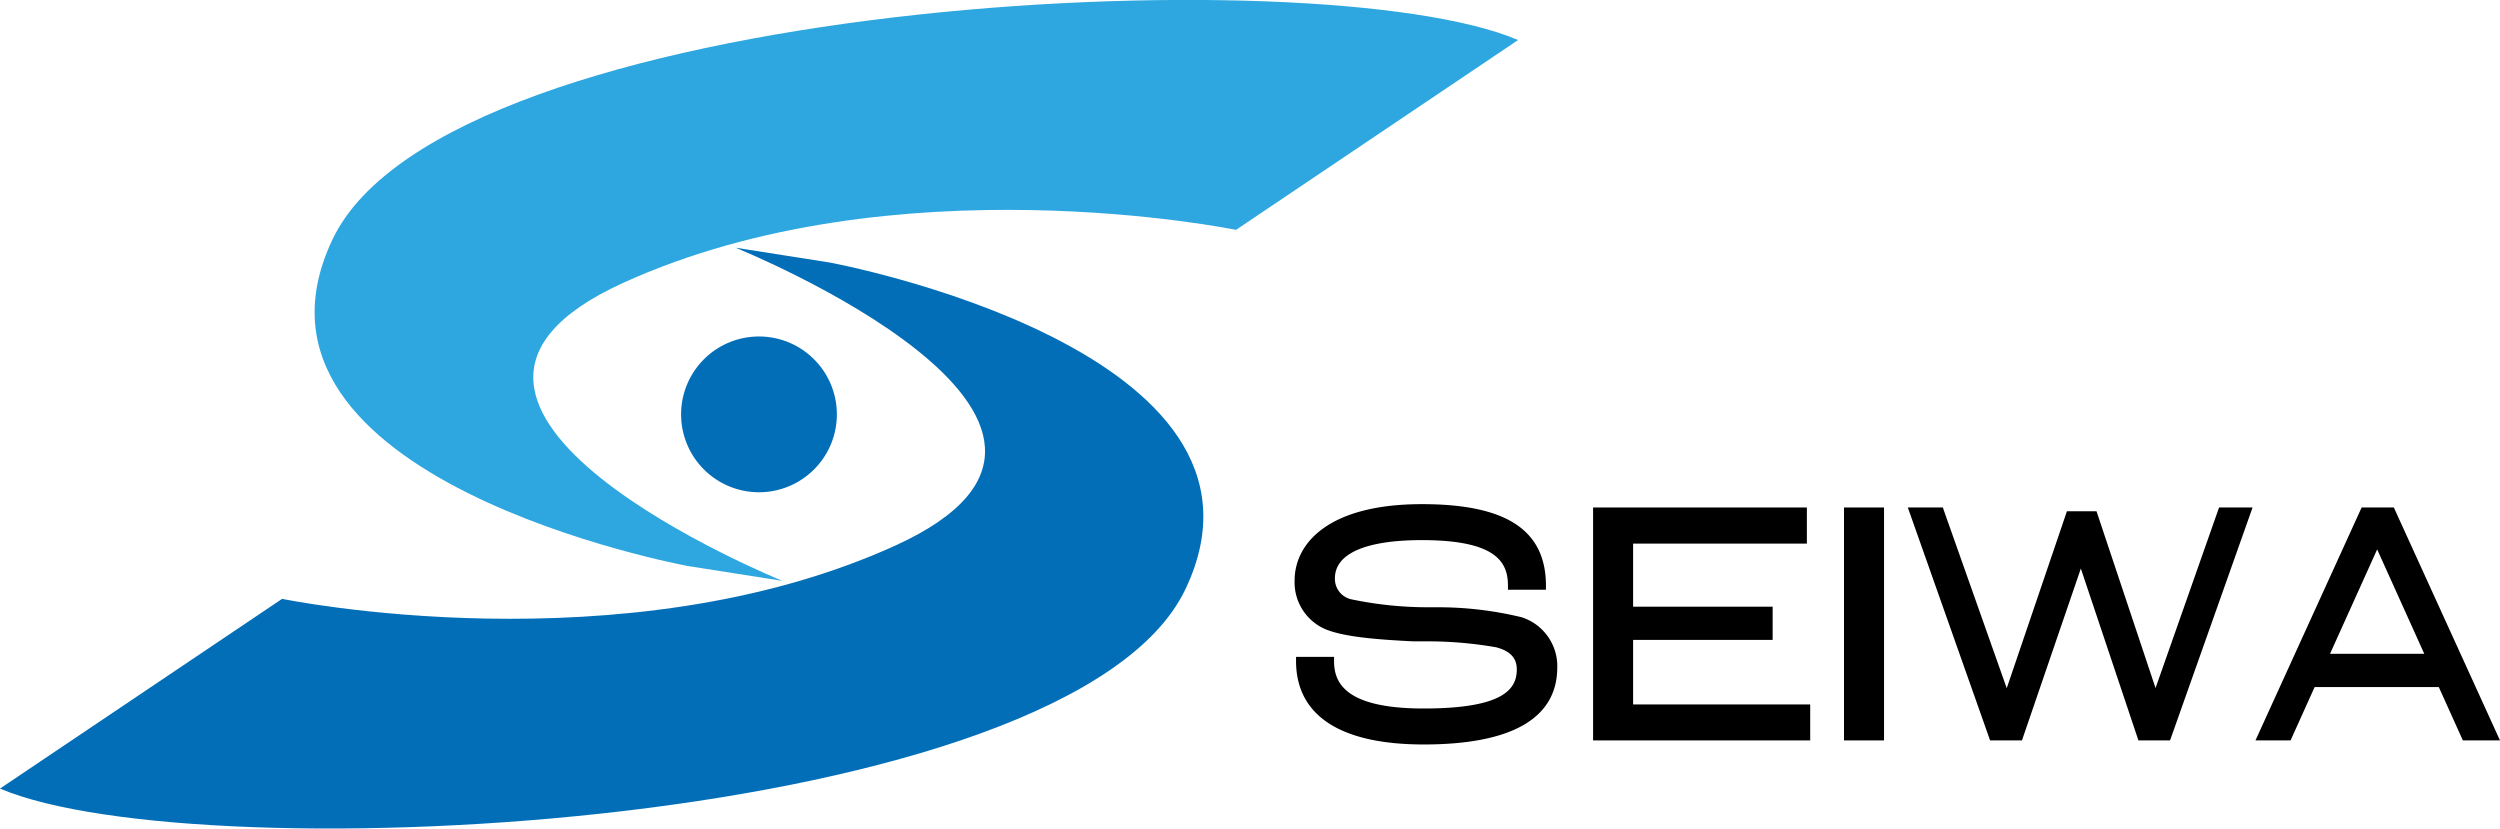
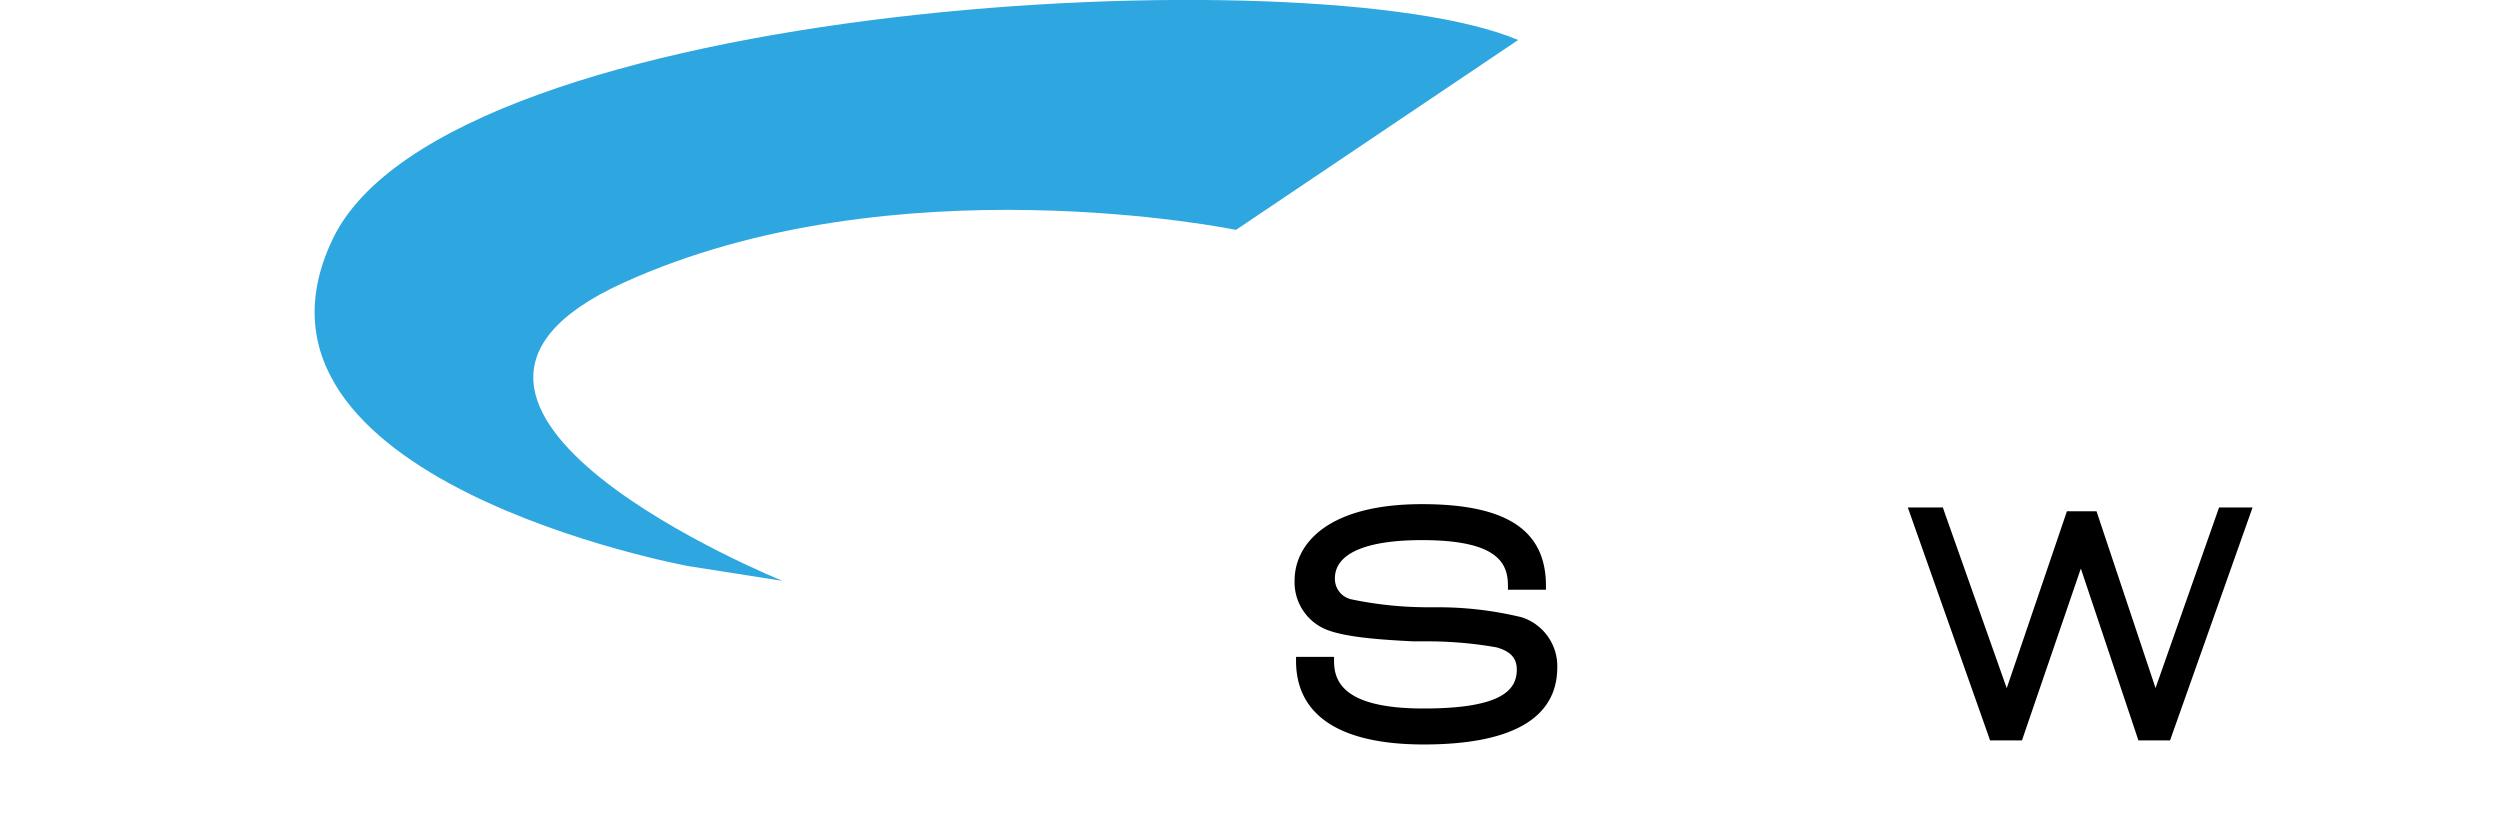
<svg xmlns="http://www.w3.org/2000/svg" id="レイヤー_1" data-name="レイヤー 1" viewBox="0 0 172.37 57.13">
  <defs>
    <style>.cls-1{fill:#036eb8;}.cls-2{fill:#2ea7e0;}</style>
  </defs>
-   <path class="cls-1" d="M378.05,275.06a5.37,5.37,0,1,1-5.37-5.37,5.37,5.37,0,0,1,5.37,5.37" transform="translate(-320.35 -246.49)" />
-   <path class="cls-1" d="M377.56,264.59s32.41,6,24.52,22.53-67.92,19.63-81.73,13.74l19.45-13.08s23.53,4.85,42.27-3.67-11-20.54-11-20.54Z" transform="translate(-320.35 -246.49)" />
  <path class="cls-2" d="M367.8,285.52s-32.41-5.95-24.52-22.53,67.93-19.63,81.74-13.74l-19.45,13.09S382,257.48,363.3,266s11,20.54,11,20.54Z" transform="translate(-320.35 -246.49)" />
  <path d="M418.51,297.82c-5.76,0-8.8-2-8.8-5.76v-.28h2.62v.28c0,1.41.64,3.28,6.18,3.28s6.42-1.36,6.42-2.69c0-.79-.45-1.27-1.42-1.53a27.36,27.36,0,0,0-4.57-.41l-1.15,0c-2.42-.12-4.85-.3-6.13-.87a3.52,3.52,0,0,1-2.05-3.32c0-2.55,2.31-5.27,8.78-5.27,5.83,0,8.55,1.79,8.55,5.63v.27h-2.62v-.27c0-1.56-.7-3.15-5.93-3.15-3.88,0-6,.93-6,2.63a1.44,1.44,0,0,0,1.17,1.46,25.78,25.78,0,0,0,5.36.54l.46,0a24.41,24.41,0,0,1,5.89.69,3.54,3.54,0,0,1,2.45,3.49C427.7,296,424.61,297.82,418.51,297.82Z" transform="translate(-320.35 -246.49)" />
-   <polygon points="124.81 51.05 109.84 51.05 109.84 34.99 124.58 34.99 124.58 37.48 112.6 37.48 112.6 41.83 122.22 41.83 122.22 44.12 112.6 44.12 112.6 48.57 124.81 48.57 124.81 51.05" />
-   <rect x="127.14" y="34.99" width="2.76" height="16.06" />
  <polygon points="149.62 51.05 147.44 51.05 143.47 39.2 139.41 51.05 137.21 51.05 137.15 50.87 131.54 34.99 133.96 34.99 134.02 35.18 138.36 47.45 142.51 35.25 144.55 35.25 148.62 47.44 153 34.99 155.31 34.99 149.62 51.05" />
-   <path d="M485.4,281.48h-2.22l-7.32,16.06h2.42l1.66-3.68h8.56l1.66,3.68h2.56ZM481,291.57l3.25-7.2,3.25,7.2Z" transform="translate(-320.35 -246.49)" />
</svg>